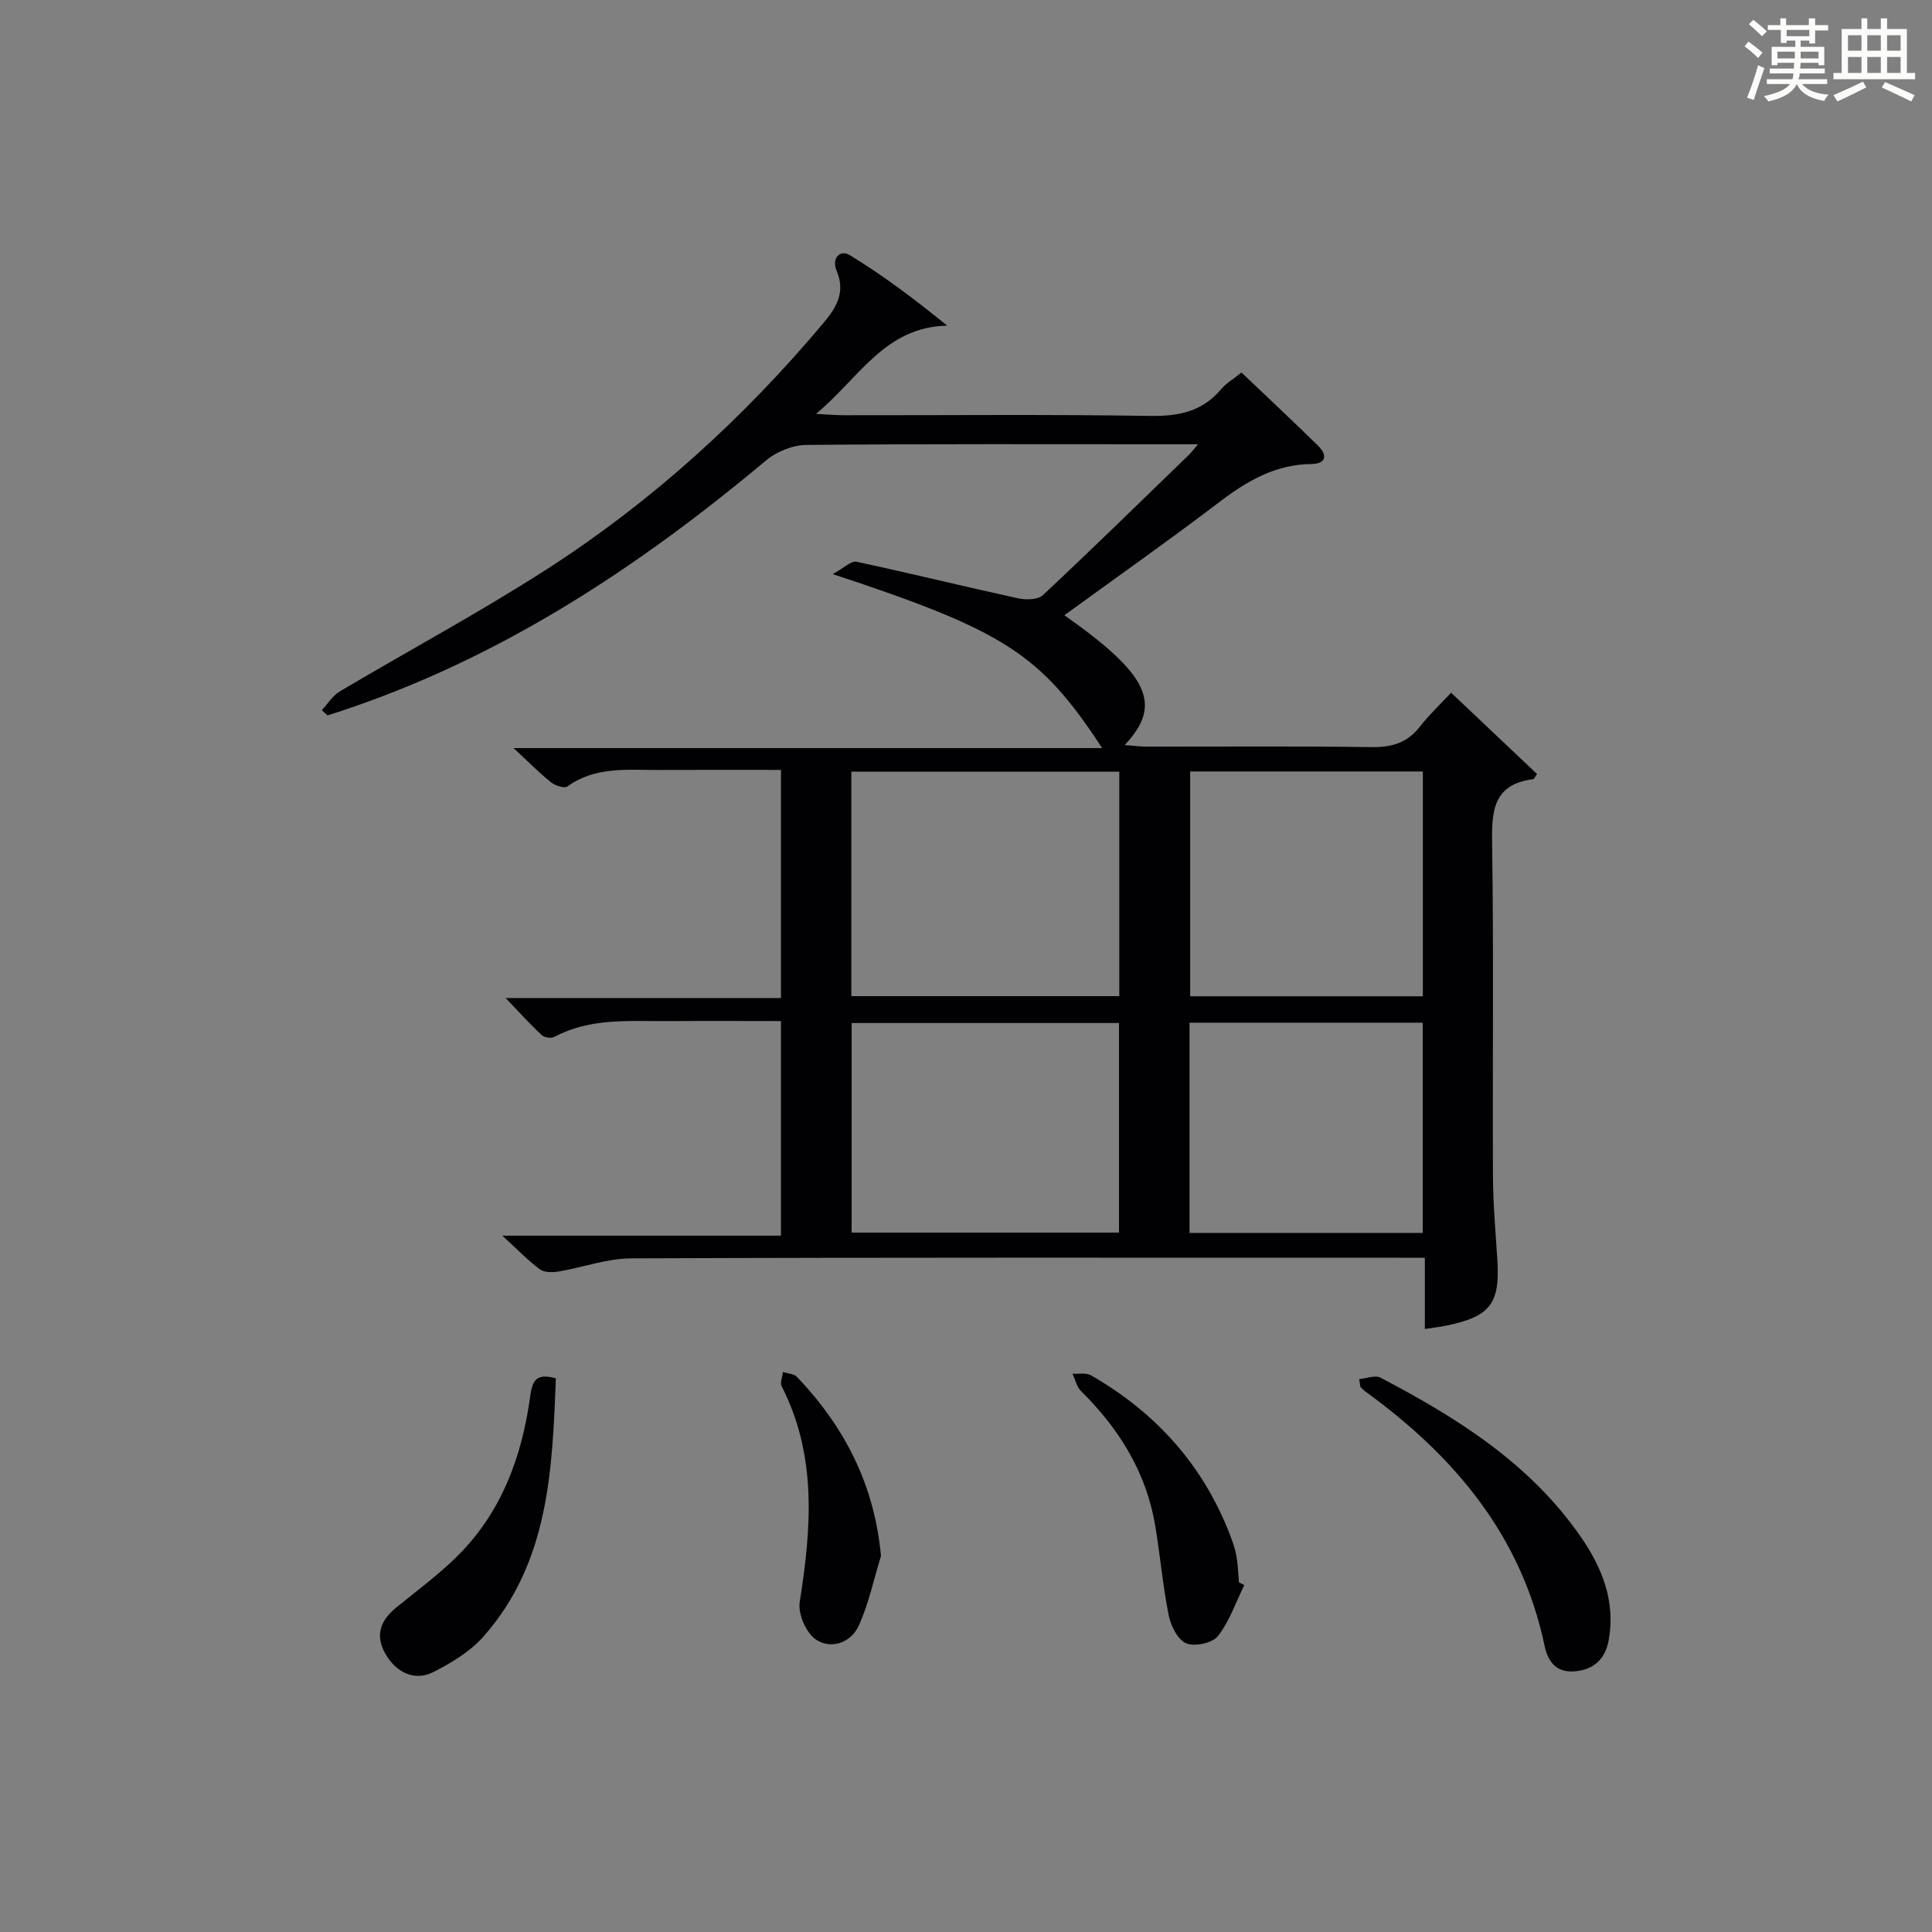
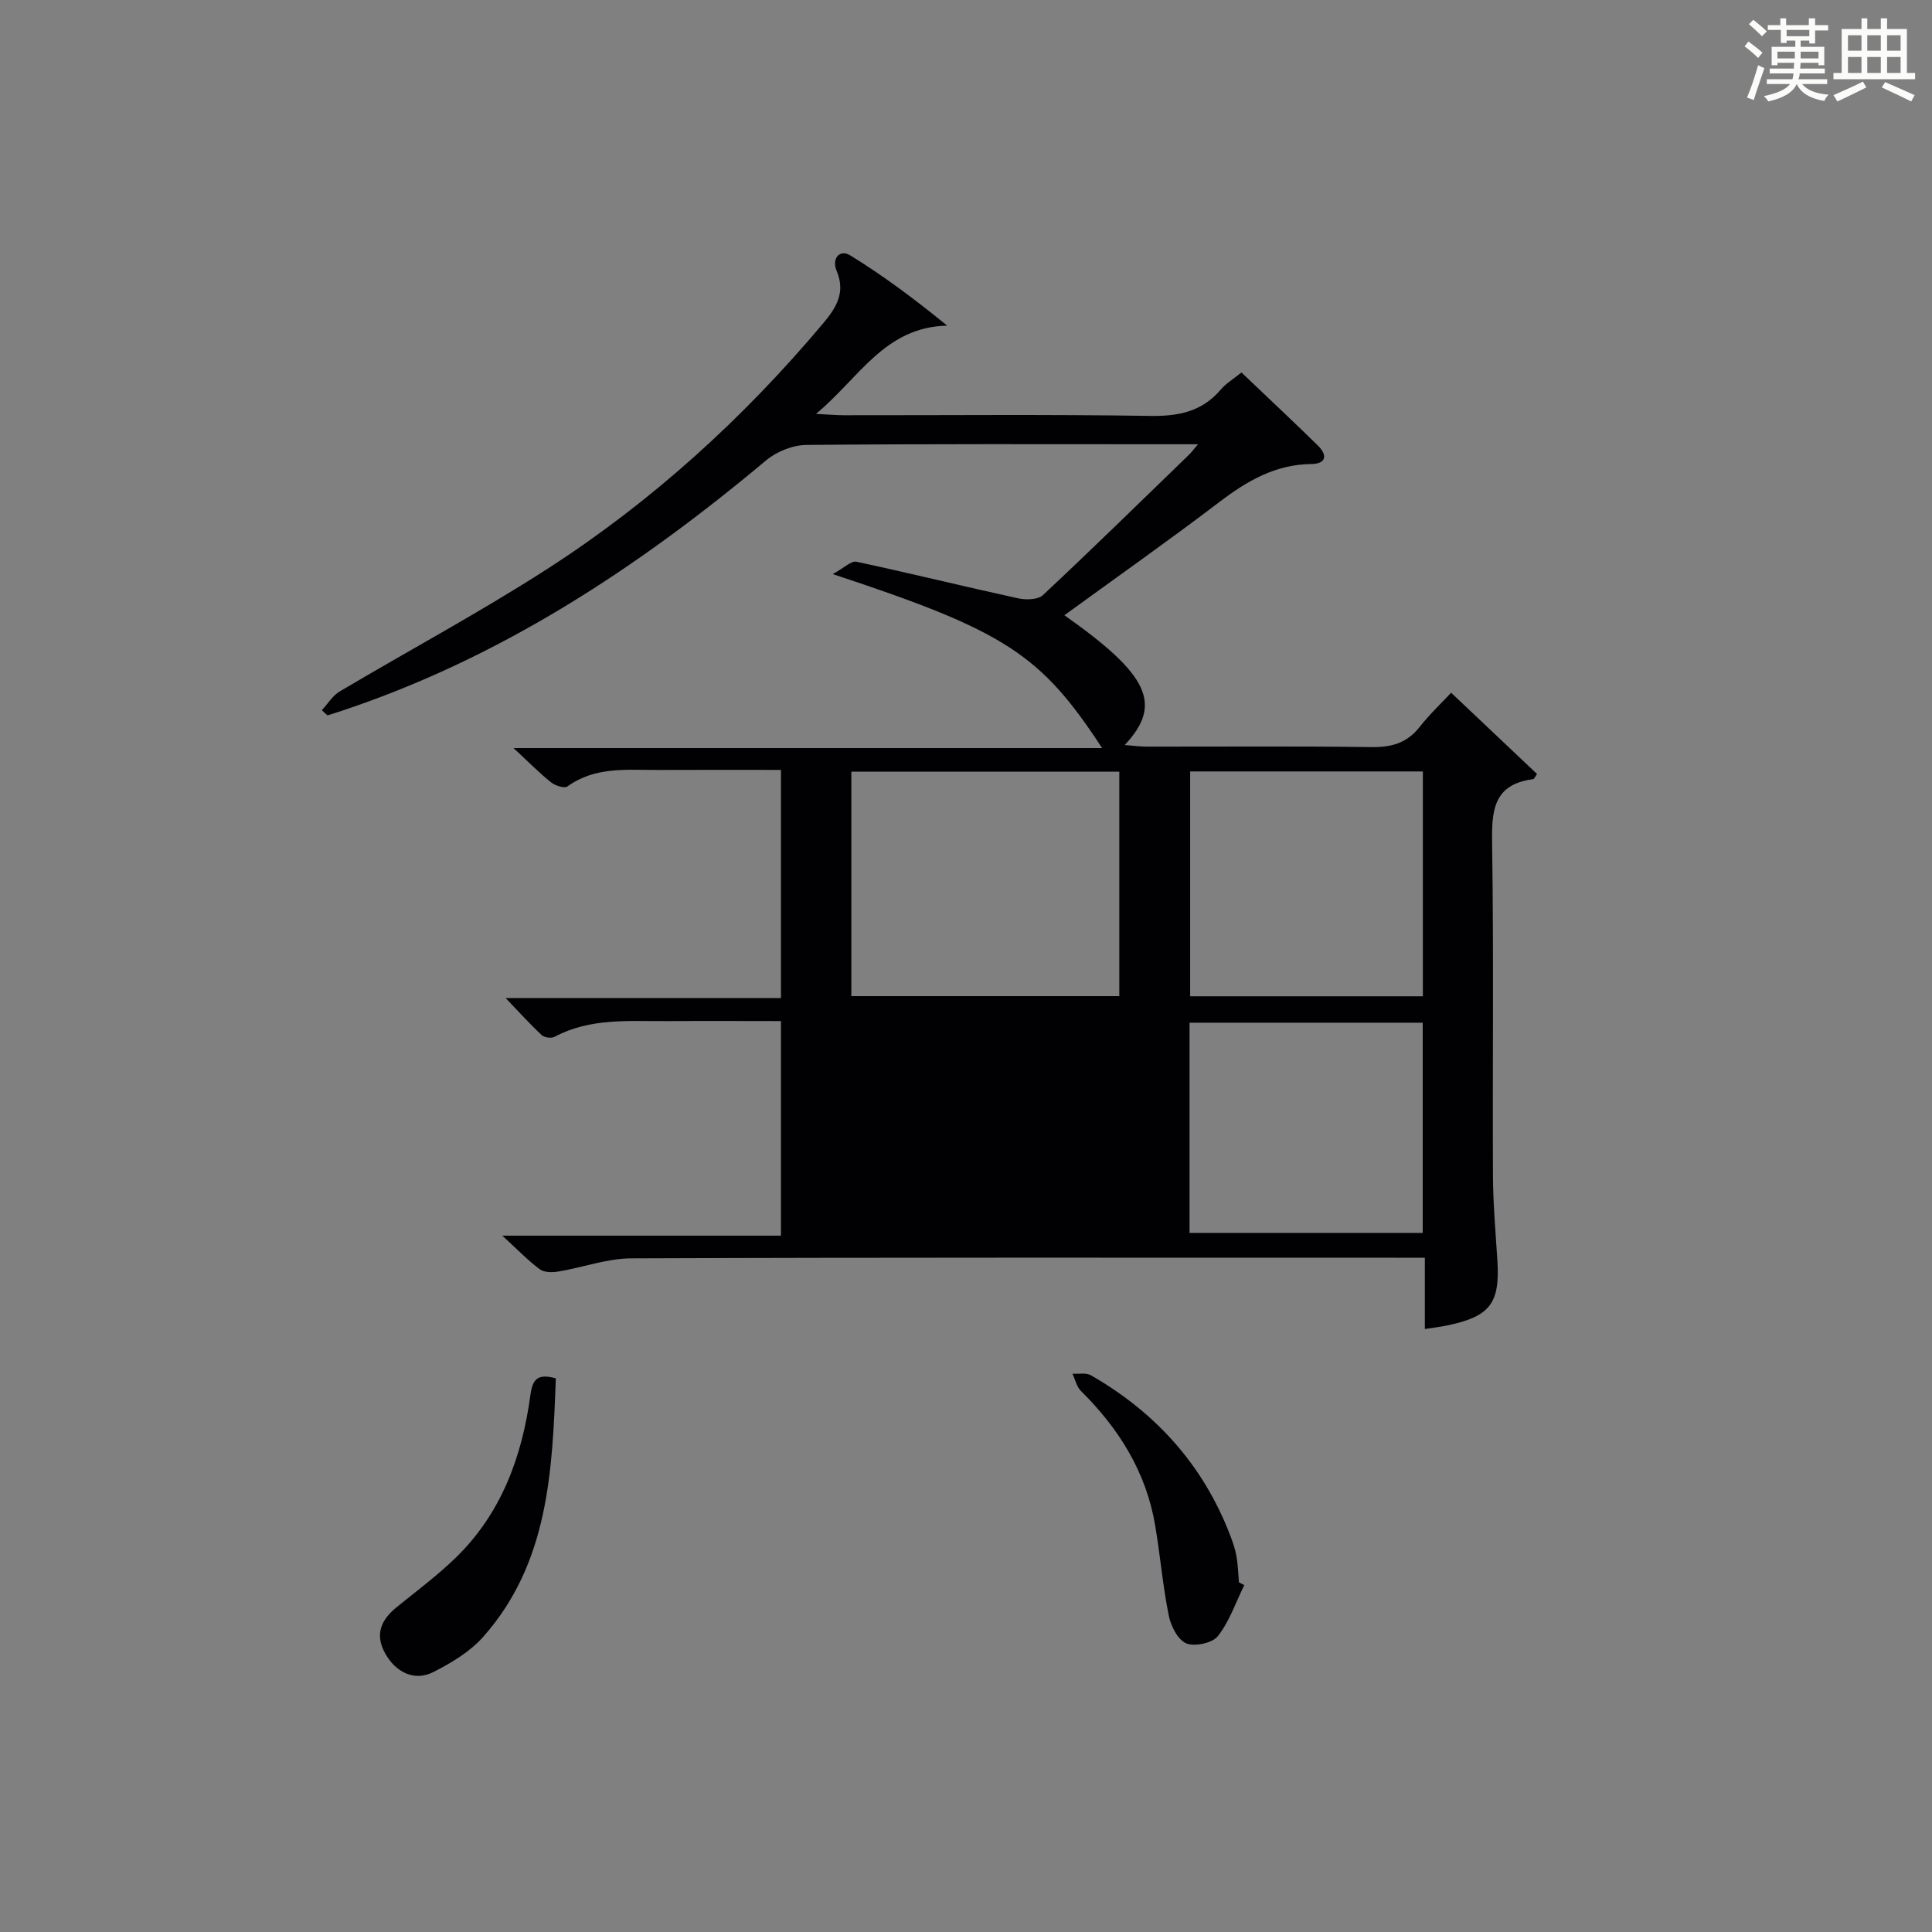
<svg xmlns="http://www.w3.org/2000/svg" version="1.1" id="漢_ZDIC_典" x="0px" y="0px" viewBox="0 0 400 400" style="enable-background:new 0 0 400 400;" xml:space="preserve">
  <rect x="0" y="0" width="400" height="400" fill="#808080" stroke="none" />
  <style type="text/css">
	.st1{fill:#010104;}
	.st0{fill:#fbfcfa;}
</style>
  <g>
    <path class="st0" d="M361.2,9.6l0.8-1c0.9,0.7,1.9,1.4,2.9,2.3L364,12C363,11,362,10.2,361.2,9.6z M361.7,20.2   c0.9-2.1,1.6-4.3,2.3-6.7c0.4,0.2,0.8,0.4,1.3,0.6c-0.7,2.1-1.5,4.3-2.2,6.6L361.7,20.2z M362.1,5l0.9-0.9c1,0.8,2,1.6,2.8,2.4   l-1,1C363.9,6.6,363,5.8,362.1,5z M374.6,3.8h1.2v1.4h2.7v1.1h-2.7v2.7h-1.2V8.4h-1.8v1.3h4.9v3.8h-1.2v-0.5h-3.7   c0,0.4-0.1,0.9-0.1,1.2h5.1v1h-5.2c0,0.5-0.1,0.9-0.3,1.2h6v1h-5.2c1.1,1.3,2.9,2,5.5,2.2c-0.4,0.4-0.7,0.8-0.9,1.3   c-2.9-0.5-4.8-1.6-5.7-3.5H372c-0.8,1.7-2.7,2.9-5.9,3.6c-0.2-0.4-0.6-0.8-0.9-1.1c2.8-0.6,4.6-1.4,5.4-2.5h-4.8v-1h5.3   c0.1-0.3,0.2-0.7,0.2-1.2h-4.9v-1h5c0-0.4,0-0.8,0.1-1.2H368v0.5h-1.2V9.7h4.9V8.4h-1.8v0.5h-1.2V6.2H366V5.2h2.6V3.8h1.2v1.4h4.7   V3.8z M368,12.1h3.6c0-0.4,0-0.9,0-1.4H368V12.1z M369.9,7.5h4.7V6.2h-4.7V7.5z M376.5,10.7h-3.7c0,0.5,0,1,0,1.4h3.7V10.7z" />
    <path class="st0" d="M385.3,3.8h1.3V6h2.8V3.8h1.3V6h4.1v9.1h1.7v1.3h-16.9v-1.3h1.7V6h4.1V3.8z M385.7,16.9l0.7,1.2   c-1.8,0.9-3.8,1.9-6,2.9c-0.2-0.4-0.5-0.8-0.8-1.3C381.9,18.7,383.9,17.8,385.7,16.9z M382.6,10.5h2.8V7.3h-2.8V10.5z M382.6,15.1   h2.8v-3.3h-2.8V15.1z M386.6,10.5h2.8V7.3h-2.8V10.5z M386.6,15.1h2.8v-3.3h-2.8V15.1z M390.3,17c2.1,0.9,4.1,1.8,6.1,2.7l-0.7,1.3   c-2.2-1.1-4.2-2-6.1-2.9L390.3,17z M393.5,7.3h-2.8v3.2h2.8V7.3z M390.7,15.1h2.8v-3.3h-2.8V15.1z" />
-     <path class="st1" d="M220.37,127.38c17.5,12.33,20.41,18.43,12.49,26.87c1.76,0.13,3.15,0.33,4.55,0.33c15.5,0.02,31-0.12,46.49,0.1   c4.16,0.06,7.37-0.81,10-4.15c2.16-2.73,4.72-5.15,6.54-7.11c6.21,5.87,12.02,11.37,17.79,16.83c-0.42,0.57-0.59,1.04-0.82,1.07   c-8.42,1.09-8.59,6.77-8.48,13.61c0.34,22.82,0.07,45.66,0.17,68.49c0.03,5.81,0.54,11.62,0.91,17.43   c0.58,9.03-1.47,11.74-10.58,13.61c-1.28,0.26-2.58,0.41-4.43,0.7c0-4.94,0-9.52,0-14.76c-2.28,0-4.07,0-5.85,0   c-52.83,0-105.65-0.08-158.47,0.13c-5.01,0.02-10,1.88-15.03,2.72c-1.25,0.21-2.94,0.23-3.86-0.44c-2.4-1.76-4.48-3.95-7.79-6.98   c19.96,0,38.72,0,57.69,0c0-15.15,0-29.43,0-44.43c-7.86,0-15.64-0.05-23.42,0.01c-7.95,0.06-16.01-0.73-23.45,3.25   c-0.66,0.35-2.1,0.17-2.65-0.34c-2.38-2.21-4.56-4.63-7.49-7.69c19.4,0,38.09,0,57.01,0c0-15.94,0-31.22,0-47.23   c-8.5,0-16.95-0.03-25.4,0.01c-6.45,0.03-13.03-0.76-18.8,3.41c-0.63,0.46-2.53-0.15-3.39-0.84c-2.43-1.94-4.63-4.18-7.78-7.1   c41.16,0,81.31,0,121.86,0c-12.73-19.47-20.13-24.27-55.77-36.02c2.37-1.29,3.82-2.79,4.91-2.56c11.17,2.39,22.27,5.13,33.43,7.57   c1.64,0.36,4.13,0.32,5.18-0.66c10.22-9.56,20.21-19.35,30.26-29.08c0.44-0.42,0.79-0.92,1.84-2.15c-2.44,0-4.02,0-5.6,0   c-25.16,0-50.33-0.1-75.49,0.14c-2.81,0.03-6.14,1.37-8.32,3.19c-26.61,22.29-55.21,41.11-88.48,52.06   c-0.78,0.26-1.56,0.5-2.35,0.74c-0.39-0.36-0.78-0.72-1.16-1.07c1.22-1.31,2.22-3,3.7-3.88c14.29-8.48,28.96-16.35,42.92-25.33   c21.68-13.96,40.62-31.18,57.23-50.95c2.76-3.29,4.59-6.4,2.74-10.79c-1.1-2.61,0.67-4.53,2.79-3.23   c6.88,4.22,13.36,9.07,20.09,14.56c-12.98,0.29-18.23,10.88-27.16,18.27c2.62,0.13,4.19,0.28,5.75,0.28   c21.16,0.02,42.33-0.19,63.49,0.14c5.89,0.09,10.73-0.91,14.62-5.51c1.05-1.24,2.53-2.1,4.23-3.48   c5.34,5.09,10.65,10.05,15.84,15.14c2.04,2.01,1.7,3.78-1.39,3.81c-7.42,0.09-13.26,3.49-18.97,7.83   C242.05,111.86,231.32,119.42,220.37,127.38z M231.74,206.24c0-15.62,0-30.88,0-46.48c-18.57,0-36.93,0-55.48,0   c0,15.62,0,30.88,0,46.48C194.83,206.24,213.2,206.24,231.74,206.24z M176.32,255.19c18.61,0,36.97,0,55.36,0   c0-14.66,0-28.91,0-43.38c-18.61,0-36.97,0-55.36,0C176.32,226.47,176.32,240.73,176.32,255.19z M246.41,159.72   c0,15.67,0,31.03,0,46.55c16.24,0,32.14,0,48.18,0c0-15.67,0-31.03,0-46.55C278.35,159.72,262.45,159.72,246.41,159.72z    M246.28,255.26c16.43,0,32.32,0,48.28,0c0-14.69,0-29.04,0-43.52c-16.27,0-32.17,0-48.28,0   C246.28,226.33,246.28,240.6,246.28,255.26z" />
-     <path class="st1" d="M281.41,285.53c1.48-0.13,3.29-0.88,4.4-0.3c15.88,8.31,30.92,17.75,41.41,32.86c4.51,6.5,7.31,13.49,5.83,21.56   c-0.71,3.88-3.16,6.13-7.19,6.39c-3.77,0.25-5.4-2.13-6.08-5.33c-4.81-22.84-18.71-39.26-37.03-52.57   c-0.39-0.29-0.73-0.65-1.09-0.98C281.58,286.61,281.5,286.07,281.41,285.53z" />
+     <path class="st1" d="M220.37,127.38c17.5,12.33,20.41,18.43,12.49,26.87c1.76,0.13,3.15,0.33,4.55,0.33c15.5,0.02,31-0.12,46.49,0.1   c4.16,0.06,7.37-0.81,10-4.15c2.16-2.73,4.72-5.15,6.54-7.11c6.21,5.87,12.02,11.37,17.79,16.83c-0.42,0.57-0.59,1.04-0.82,1.07   c-8.42,1.09-8.59,6.77-8.48,13.61c0.34,22.82,0.07,45.66,0.17,68.49c0.03,5.81,0.54,11.62,0.91,17.43   c0.58,9.03-1.47,11.74-10.58,13.61c-1.28,0.26-2.58,0.41-4.43,0.7c0-4.94,0-9.52,0-14.76c-2.28,0-4.07,0-5.85,0   c-52.83,0-105.65-0.08-158.47,0.13c-5.01,0.02-10,1.88-15.03,2.72c-1.25,0.21-2.94,0.23-3.86-0.44c-2.4-1.76-4.48-3.95-7.79-6.98   c19.96,0,38.72,0,57.69,0c0-15.15,0-29.43,0-44.43c-7.86,0-15.64-0.05-23.42,0.01c-7.95,0.06-16.01-0.73-23.45,3.25   c-0.66,0.35-2.1,0.17-2.65-0.34c-2.38-2.21-4.56-4.63-7.49-7.69c19.4,0,38.09,0,57.01,0c0-15.94,0-31.22,0-47.23   c-8.5,0-16.95-0.03-25.4,0.01c-6.45,0.03-13.03-0.76-18.8,3.41c-0.63,0.46-2.53-0.15-3.39-0.84c-2.43-1.94-4.63-4.18-7.78-7.1   c41.16,0,81.31,0,121.86,0c-12.73-19.47-20.13-24.27-55.77-36.02c2.37-1.29,3.82-2.79,4.91-2.56c11.17,2.39,22.27,5.13,33.43,7.57   c1.64,0.36,4.13,0.32,5.18-0.66c10.22-9.56,20.21-19.35,30.26-29.08c0.44-0.42,0.79-0.92,1.84-2.15c-2.44,0-4.02,0-5.6,0   c-25.16,0-50.33-0.1-75.49,0.14c-2.81,0.03-6.14,1.37-8.32,3.19c-26.61,22.29-55.21,41.11-88.48,52.06   c-0.78,0.26-1.56,0.5-2.35,0.74c-0.39-0.36-0.78-0.72-1.16-1.07c1.22-1.31,2.22-3,3.7-3.88c14.29-8.48,28.96-16.35,42.92-25.33   c21.68-13.96,40.62-31.18,57.23-50.95c2.76-3.29,4.59-6.4,2.74-10.79c-1.1-2.61,0.67-4.53,2.79-3.23   c6.88,4.22,13.36,9.07,20.09,14.56c-12.98,0.29-18.23,10.88-27.16,18.27c2.62,0.13,4.19,0.28,5.75,0.28   c21.16,0.02,42.33-0.19,63.49,0.14c5.89,0.09,10.73-0.91,14.62-5.51c1.05-1.24,2.53-2.1,4.23-3.48   c5.34,5.09,10.65,10.05,15.84,15.14c2.04,2.01,1.7,3.78-1.39,3.81c-7.42,0.09-13.26,3.49-18.97,7.83   C242.05,111.86,231.32,119.42,220.37,127.38z M231.74,206.24c0-15.62,0-30.88,0-46.48c-18.57,0-36.93,0-55.48,0   c0,15.62,0,30.88,0,46.48C194.83,206.24,213.2,206.24,231.74,206.24z M176.32,255.19c18.61,0,36.97,0,55.36,0   c-18.61,0-36.97,0-55.36,0C176.32,226.47,176.32,240.73,176.32,255.19z M246.41,159.72   c0,15.67,0,31.03,0,46.55c16.24,0,32.14,0,48.18,0c0-15.67,0-31.03,0-46.55C278.35,159.72,262.45,159.72,246.41,159.72z    M246.28,255.26c16.43,0,32.32,0,48.28,0c0-14.69,0-29.04,0-43.52c-16.27,0-32.17,0-48.28,0   C246.28,226.33,246.28,240.6,246.28,255.26z" />
    <path class="st1" d="M115.08,285.37c-0.72,19.26-1.5,38.23-15.02,53.5c-2.74,3.1-6.63,5.43-10.38,7.33c-3.86,1.95-7.75,0.06-9.94-3.89   c-2.18-3.93-0.85-6.94,2.38-9.56c4.11-3.34,8.4-6.52,12.19-10.2c9.47-9.18,13.77-20.93,15.5-33.69   C110.25,285.61,111.23,284.3,115.08,285.37z" />
    <path class="st1" d="M257.61,328.18c-1.75,3.57-3.06,7.5-5.46,10.56c-1.13,1.45-4.79,2.22-6.55,1.5c-1.74-0.72-3.19-3.59-3.62-5.75   c-1.24-6.15-1.77-12.45-2.81-18.64c-1.86-11.06-7.5-20.08-15.38-27.87c-0.89-0.88-1.18-2.36-1.75-3.57   c1.29,0.09,2.82-0.25,3.83,0.33c13.42,7.71,23.25,18.59,28.83,33.14c0.53,1.39,1.03,2.82,1.29,4.27c0.32,1.8,0.36,3.64,0.52,5.46   C256.87,327.81,257.24,327.99,257.61,328.18z" />
-     <path class="st1" d="M182.4,322.15c-1.49,4.82-2.53,9.85-4.6,14.41c-1.61,3.55-5.69,5-8.86,2.9c-2.02-1.34-3.75-5.31-3.37-7.74   c2.41-15.27,3.63-30.29-3.74-44.72c-0.38-0.74,0.16-1.96,0.28-2.95c0.98,0.33,2.27,0.37,2.9,1.03   C174.83,295.38,181.03,307.32,182.4,322.15z" />
  </g>
</svg>